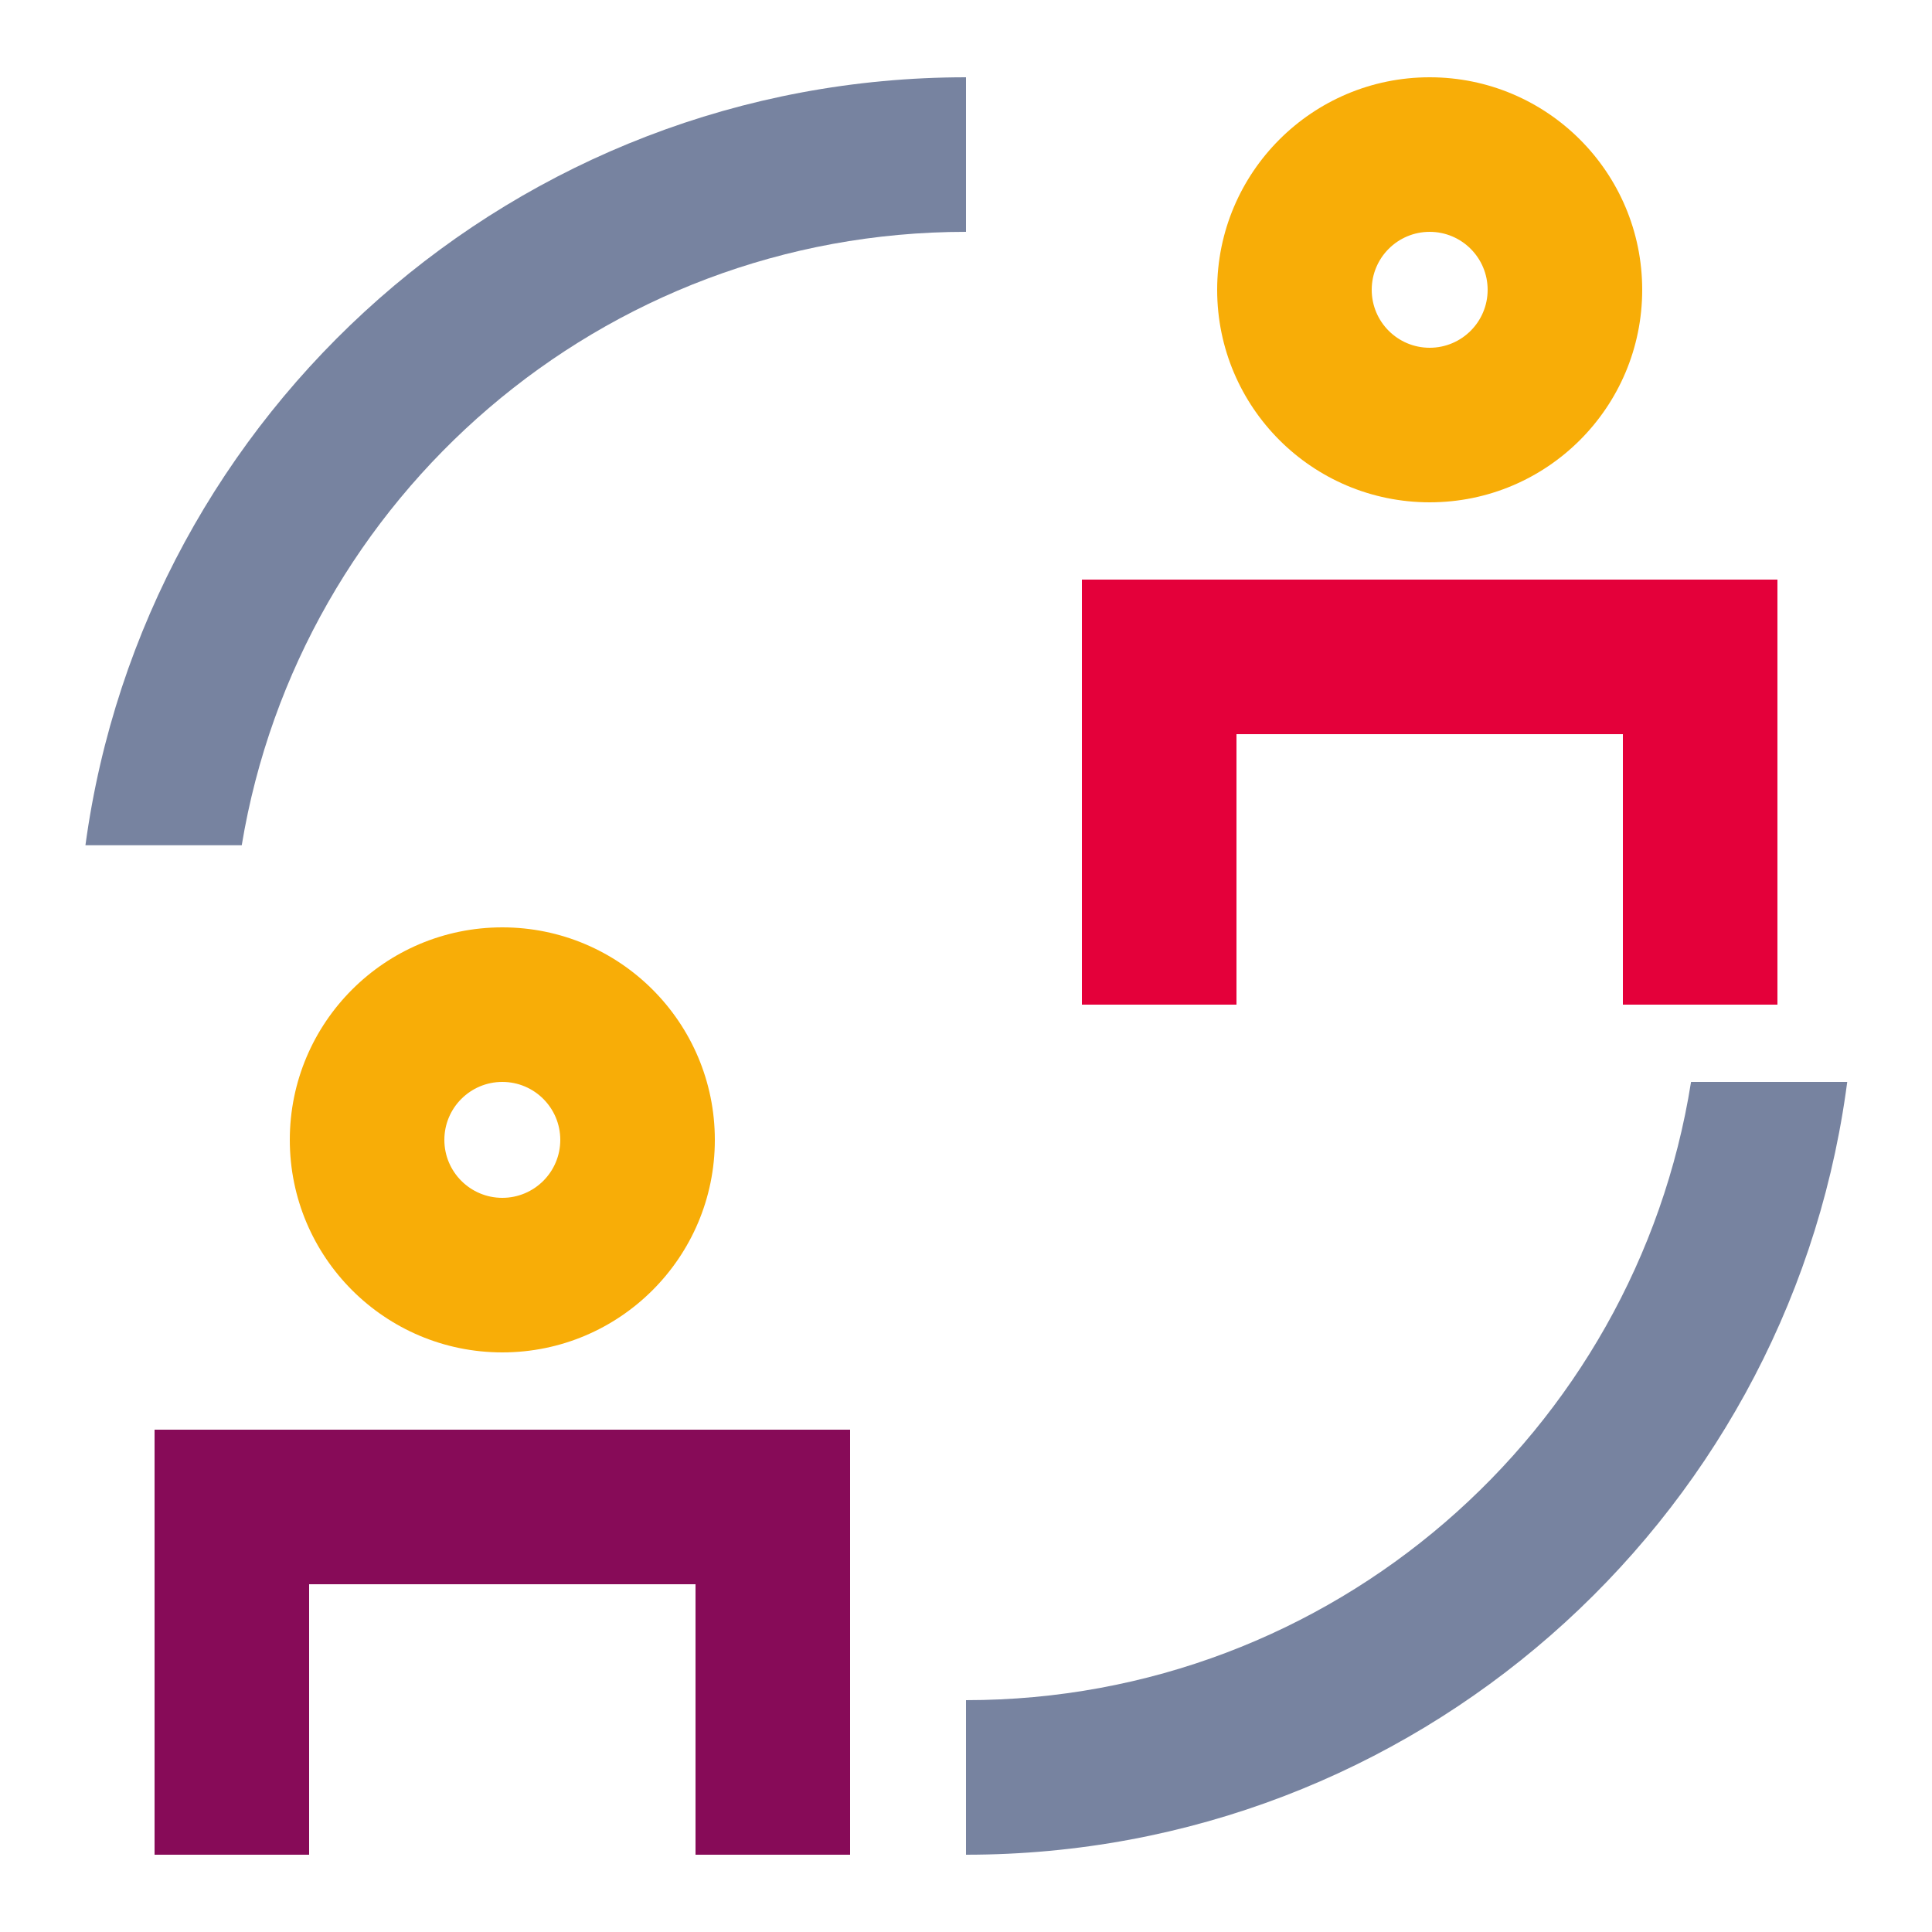
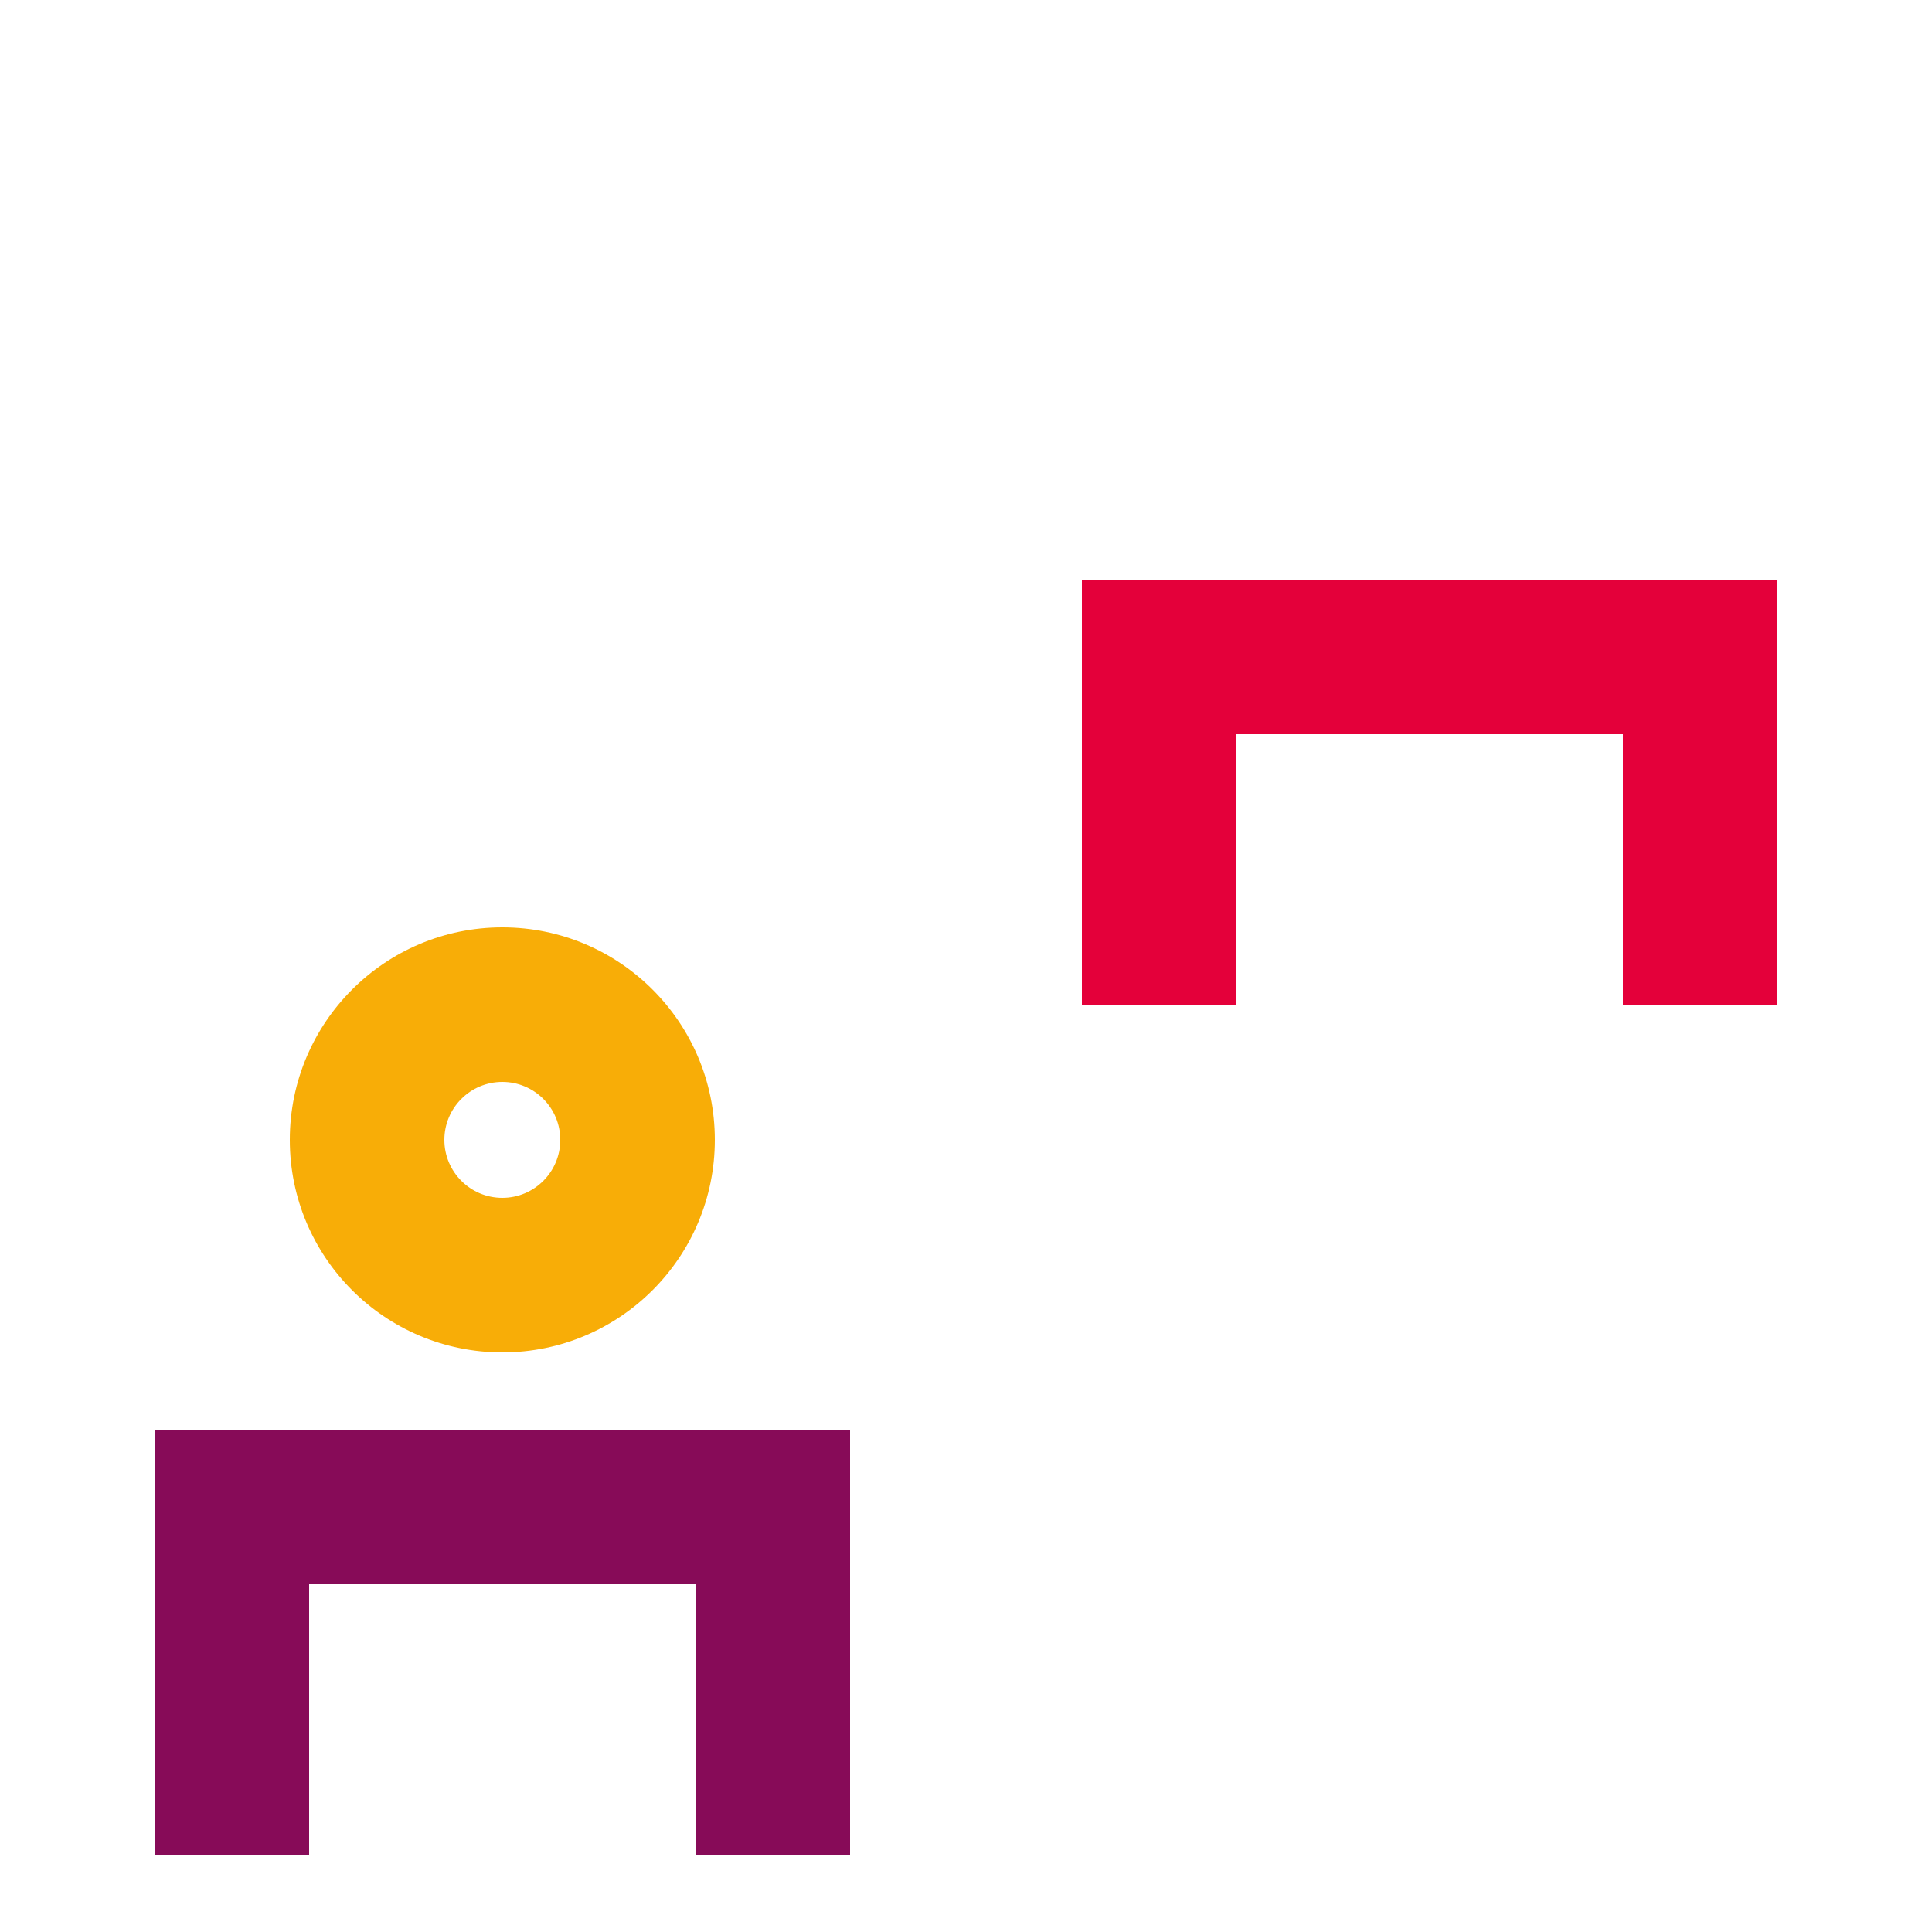
<svg xmlns="http://www.w3.org/2000/svg" width="32" height="32" viewBox="0 0 32 32" fill="none">
  <path fill-rule="evenodd" clip-rule="evenodd" d="M2.56 23.68H14.08V30.72H11.52V26.24H5.12V30.72H2.56V23.68Z" fill="#870B58" />
  <g style="mix-blend-mode:multiply">
    <path fill-rule="evenodd" clip-rule="evenodd" d="M8.32 19.84C8.85 19.84 9.28 19.41 9.28 18.88C9.28 18.35 8.85 17.92 8.32 17.92C7.79 17.92 7.36 18.35 7.36 18.88C7.36 19.41 7.79 19.84 8.32 19.84ZM8.32 22.4C10.264 22.4 11.84 20.824 11.84 18.88C11.84 16.936 10.264 15.36 8.32 15.36C6.376 15.36 4.8 16.936 4.8 18.88C4.8 20.824 6.376 22.4 8.32 22.4Z" fill="#F8AD07" />
  </g>
  <path fill-rule="evenodd" clip-rule="evenodd" d="M17.92 9.6H29.44V16.64H26.88V12.16H20.48V16.64H17.92V9.6Z" fill="#E4003A" />
  <g style="mix-blend-mode:multiply">
-     <path fill-rule="evenodd" clip-rule="evenodd" d="M23.68 5.76C24.21 5.76 24.64 5.33 24.64 4.8C24.64 4.27 24.21 3.84 23.68 3.84C23.15 3.84 22.72 4.27 22.72 4.8C22.72 5.33 23.15 5.76 23.68 5.76ZM23.68 8.32C25.624 8.32 27.2 6.744 27.2 4.8C27.2 2.856 25.624 1.28 23.68 1.28C21.736 1.28 20.16 2.856 20.16 4.8C20.16 6.744 21.736 8.32 23.68 8.32Z" fill="#F8AD07" />
-   </g>
-   <path fill-rule="evenodd" clip-rule="evenodd" d="M4.004 14C4.958 8.236 9.965 3.84 16 3.84V1.28C8.549 1.28 2.391 6.816 1.415 14H4.004ZM28.009 17.92H30.596C30.588 17.981 30.58 18.041 30.571 18.101C29.55 25.236 23.417 30.72 16 30.72V28.16C22.062 28.16 27.09 23.723 28.009 17.92Z" fill="#7783A0" />
+     </g>
</svg>